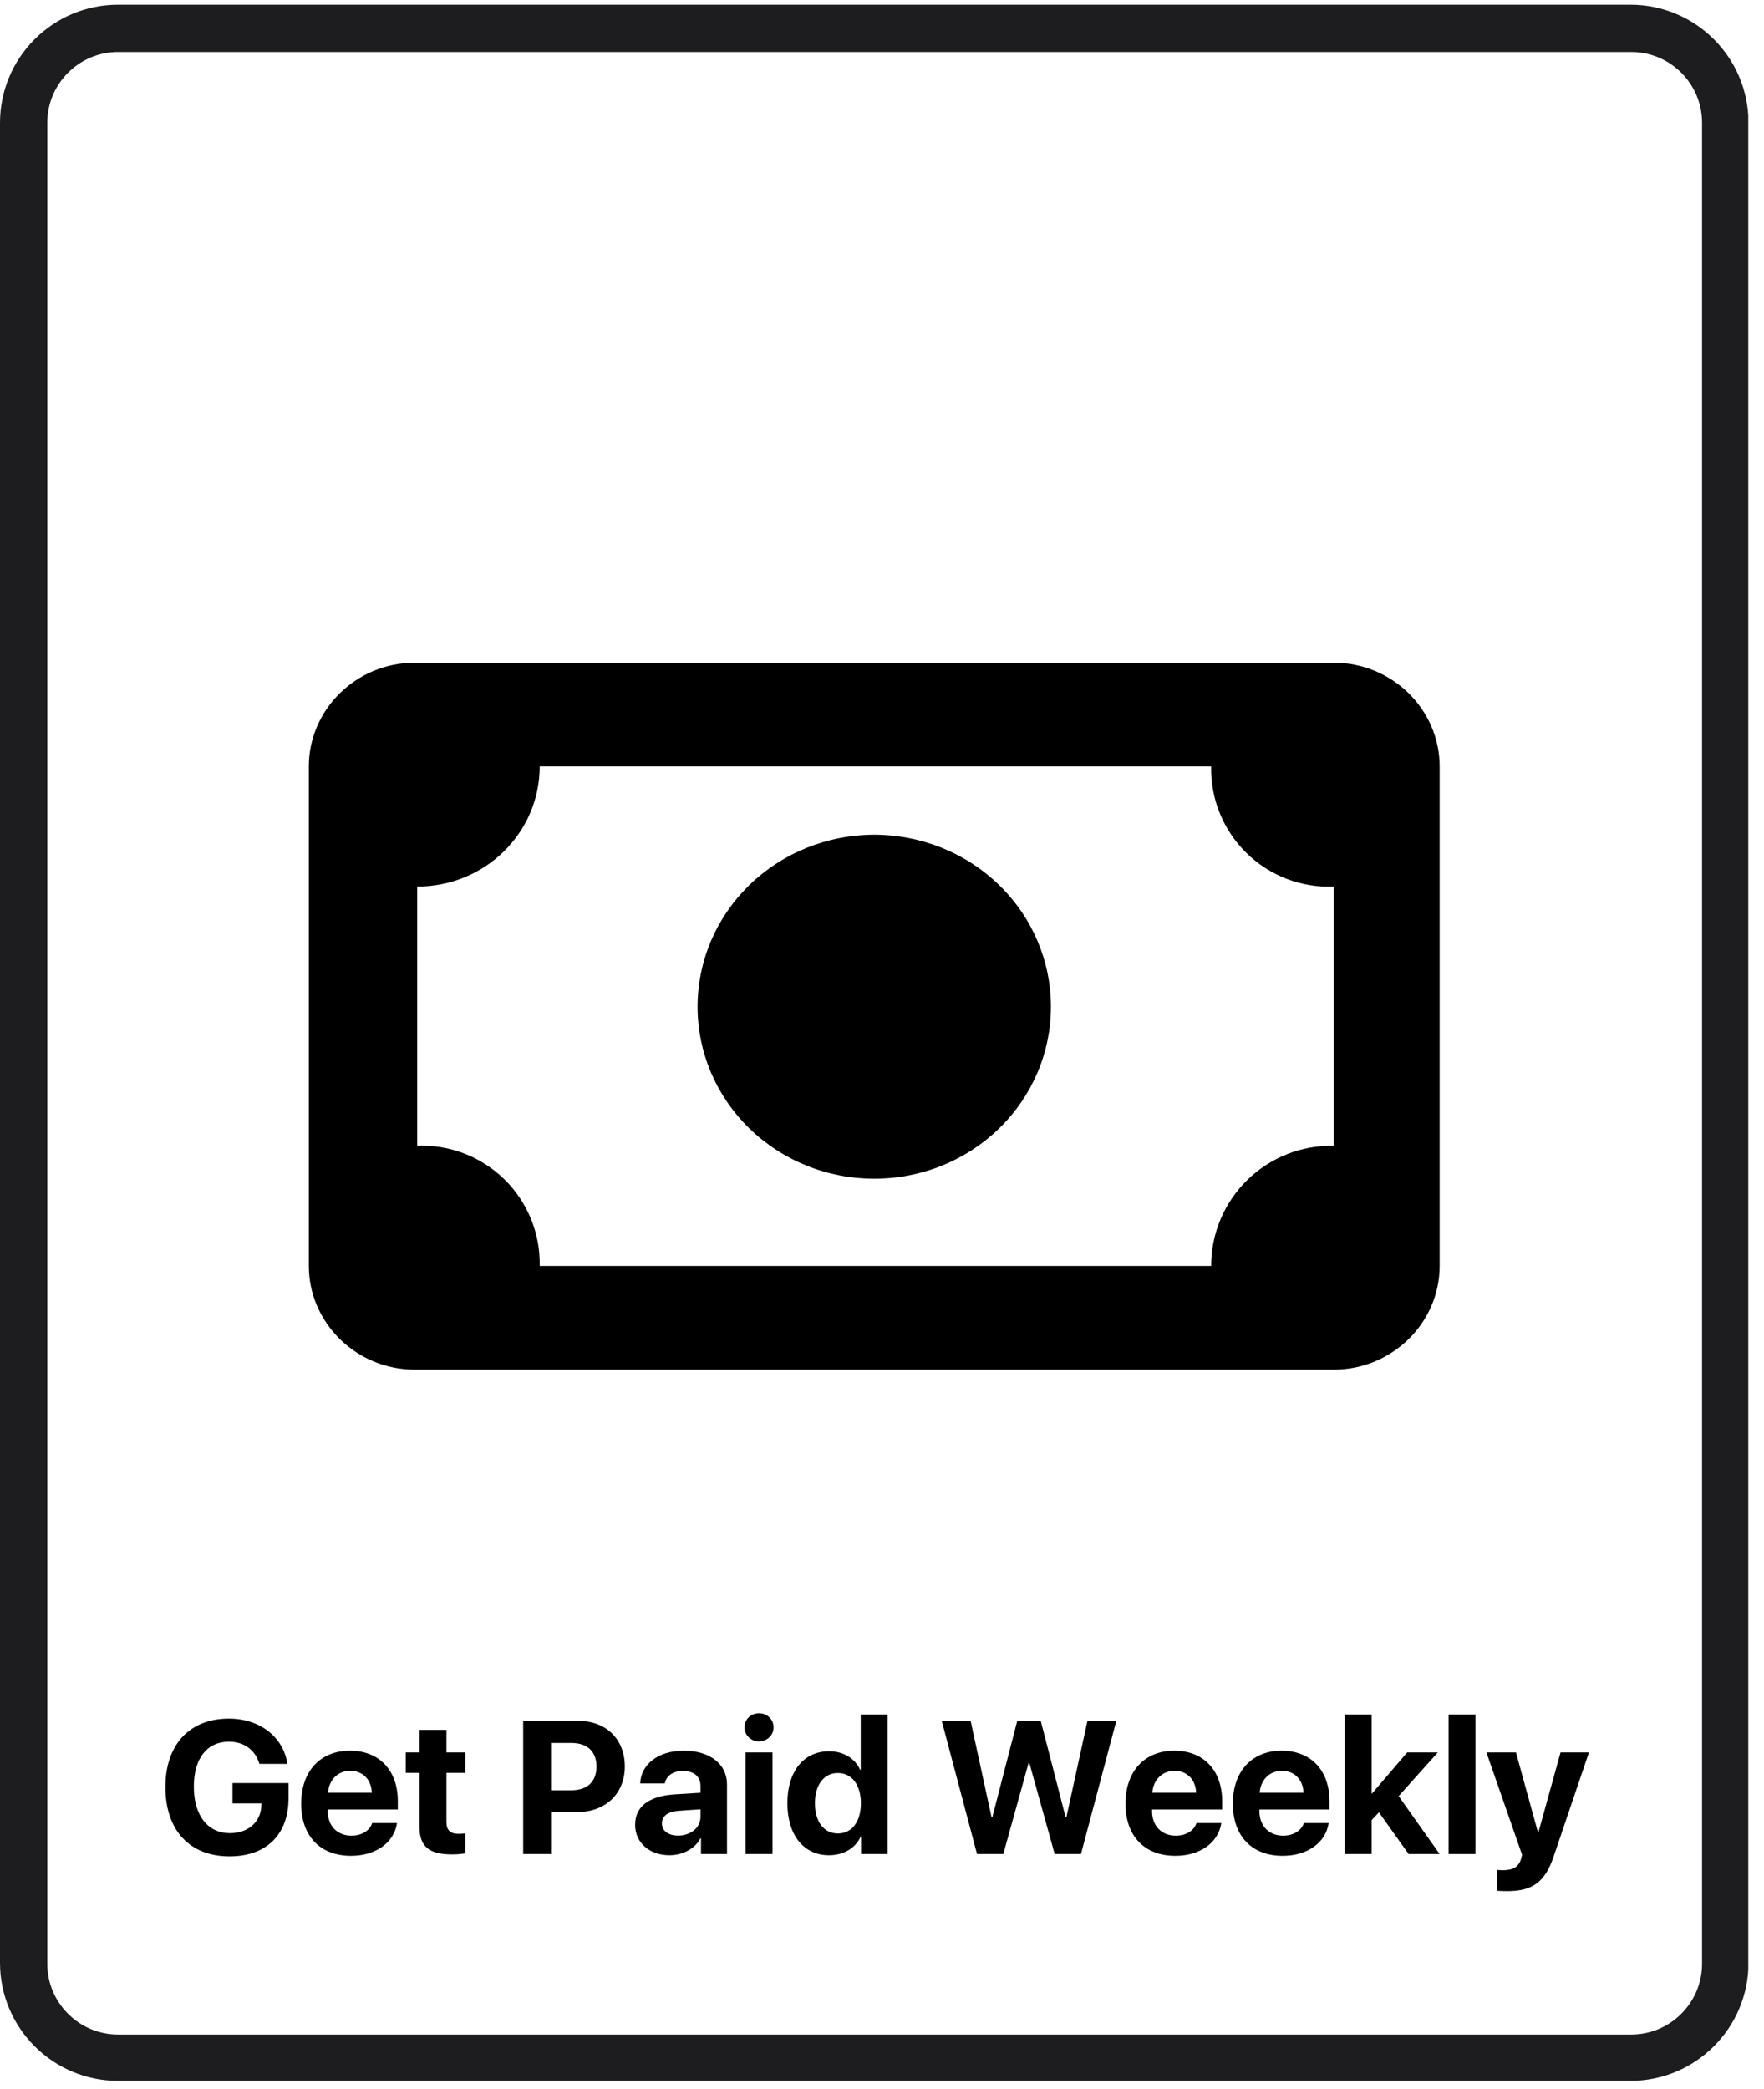
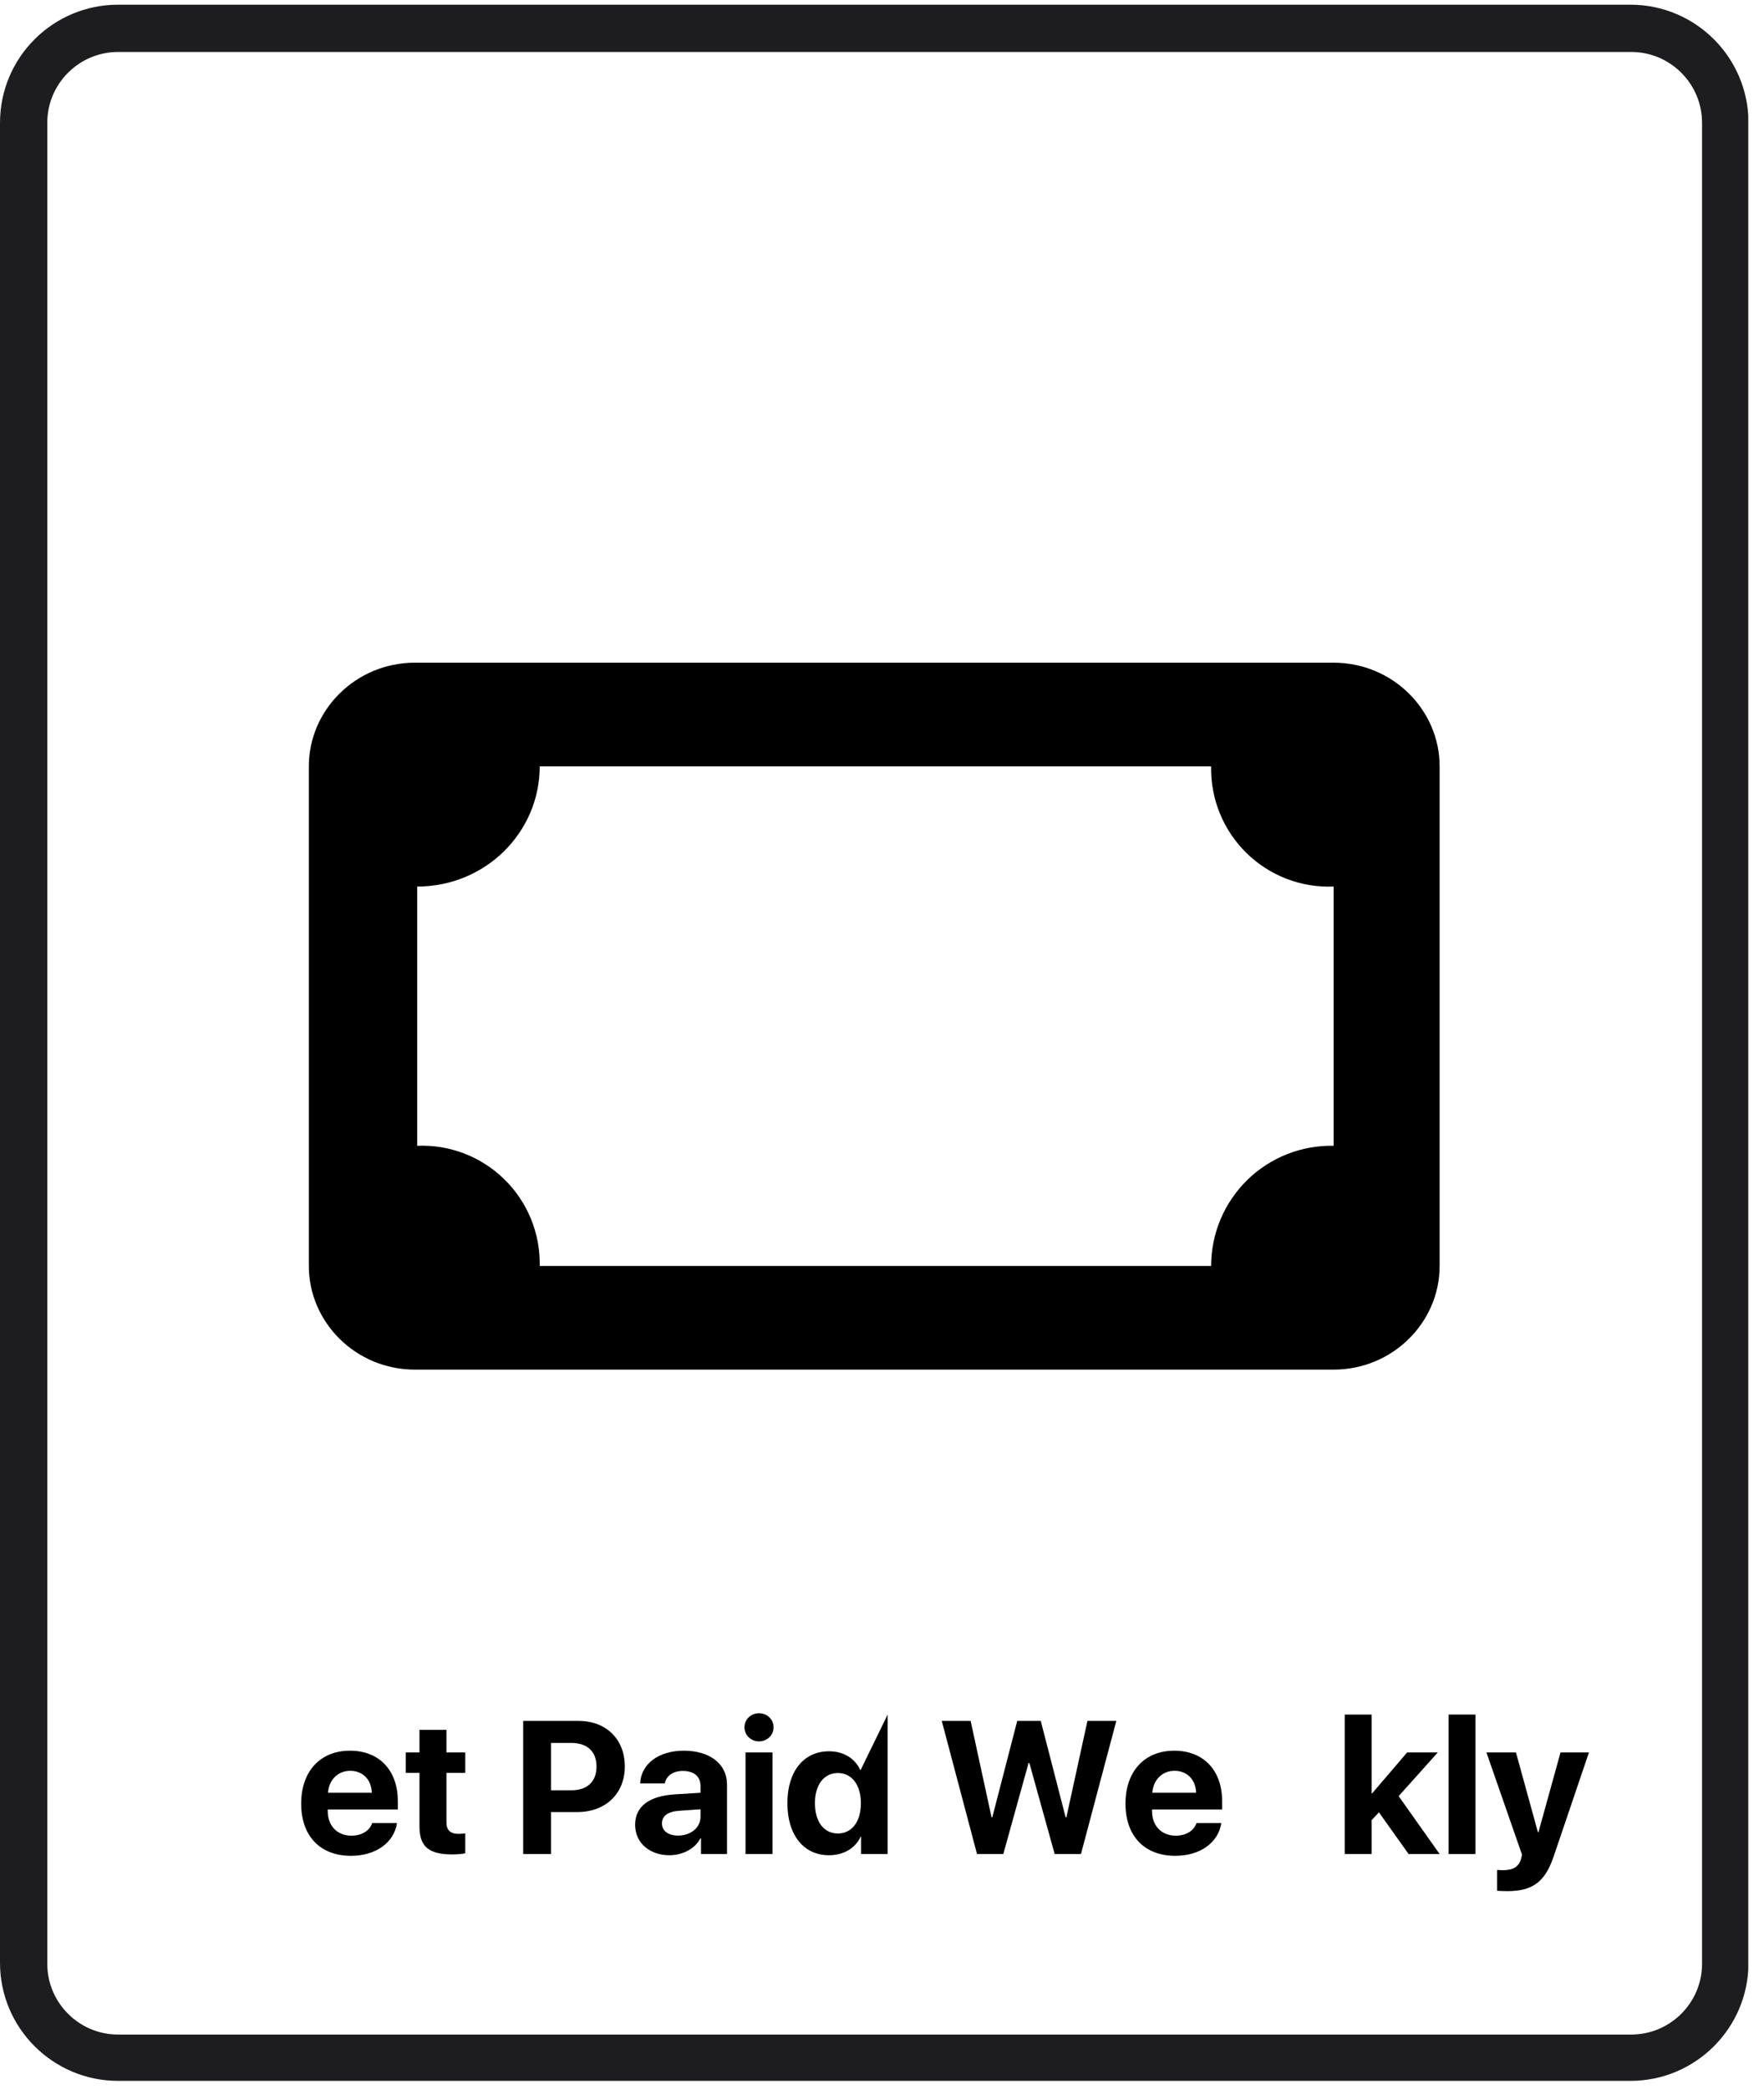
<svg xmlns="http://www.w3.org/2000/svg" width="223" zoomAndPan="magnify" viewBox="0 0 167.25 198" height="264" preserveAspectRatio="xMidYMid meet" version="1.0">
  <defs>
    <g />
    <clipPath id="03d7fba800">
      <path d="M 0 0.445 L 165.758 0.445 L 165.758 197.551 L 0 197.551 Z M 0 0.445 " clip-rule="nonzero" />
    </clipPath>
    <clipPath id="9447a26955">
      <path d="M 11.199 0.445 L 154.582 0.445 C 160.766 0.445 165.781 5.457 165.781 11.645 L 165.781 186.055 C 165.781 192.238 160.766 197.254 154.582 197.254 L 11.199 197.254 C 5.016 197.254 0 192.238 0 186.055 L 0 11.645 C 0 5.457 5.016 0.445 11.199 0.445 Z M 11.199 0.445 " clip-rule="nonzero" />
    </clipPath>
  </defs>
  <g clip-path="url(#03d7fba800)">
    <g clip-path="url(#9447a26955)">
      <path stroke-linecap="butt" transform="matrix(0.747, 0, 0, 0.747, 0, 0.444)" fill="none" stroke-linejoin="miter" d="M 14.999 0.001 L 207.034 0.001 C 215.315 0.001 222.033 6.714 222.033 15.001 L 222.033 248.59 C 222.033 256.872 215.315 263.589 207.034 263.589 L 14.999 263.589 C 6.717 263.589 0 256.872 0 248.59 L 0 15.001 C 0 6.714 6.717 0.001 14.999 0.001 Z M 14.999 0.001 " stroke="#1d1d1f" stroke-width="12" stroke-opacity="1" stroke-miterlimit="4" />
    </g>
  </g>
  <path fill="#000000" d="M 126.445 62.82 L 39.332 62.82 C 33.75 62.82 29.281 67.289 29.281 72.648 L 29.281 120.004 C 29.281 125.363 33.75 129.832 39.332 129.832 L 126.445 129.832 C 132.031 129.832 136.496 125.363 136.496 120.004 L 136.496 72.648 C 136.496 67.289 132.031 62.82 126.445 62.82 Z M 51.172 120.004 C 51.188 119.242 51.125 118.484 50.988 117.738 C 50.848 116.988 50.633 116.258 50.348 115.555 C 50.059 114.848 49.703 114.18 49.277 113.547 C 48.855 112.914 48.371 112.332 47.824 111.797 C 47.281 111.262 46.688 110.789 46.047 110.379 C 45.406 109.965 44.73 109.621 44.02 109.348 C 43.309 109.074 42.578 108.875 41.824 108.75 C 41.074 108.629 40.316 108.582 39.555 108.613 L 39.555 84.039 C 46.035 84.039 51.172 78.902 51.172 72.648 L 114.832 72.648 C 114.816 73.41 114.875 74.168 115.016 74.914 C 115.152 75.664 115.367 76.395 115.656 77.098 C 115.941 77.805 116.301 78.473 116.723 79.105 C 117.148 79.738 117.633 80.32 118.176 80.855 C 118.719 81.391 119.312 81.863 119.953 82.273 C 120.594 82.688 121.27 83.031 121.98 83.305 C 122.691 83.578 123.426 83.777 124.176 83.902 C 124.93 84.023 125.684 84.07 126.445 84.039 L 126.445 108.613 C 125.688 108.598 124.938 108.656 124.191 108.793 C 123.445 108.926 122.723 109.133 122.02 109.414 C 121.312 109.691 120.645 110.039 120.008 110.453 C 119.375 110.867 118.785 111.336 118.246 111.867 C 117.707 112.398 117.223 112.977 116.797 113.605 C 116.371 114.23 116.012 114.895 115.719 115.59 C 115.426 116.289 115.203 117.012 115.055 117.754 C 114.906 118.496 114.832 119.246 114.832 120.004 Z M 51.172 120.004 " fill-opacity="1" fill-rule="nonzero" />
-   <path fill="#000000" d="M 99.641 95.434 C 99.641 95.965 99.613 96.5 99.562 97.031 C 99.508 97.562 99.426 98.09 99.32 98.613 C 99.215 99.137 99.078 99.656 98.922 100.164 C 98.762 100.676 98.578 101.18 98.367 101.672 C 98.156 102.164 97.922 102.648 97.664 103.121 C 97.406 103.59 97.125 104.047 96.82 104.492 C 96.516 104.938 96.188 105.363 95.84 105.777 C 95.492 106.191 95.125 106.586 94.734 106.961 C 94.348 107.34 93.941 107.699 93.516 108.039 C 93.094 108.375 92.652 108.695 92.195 108.992 C 91.742 109.289 91.27 109.562 90.785 109.812 C 90.301 110.066 89.809 110.293 89.301 110.496 C 88.793 110.703 88.277 110.883 87.754 111.035 C 87.227 111.191 86.695 111.32 86.156 111.426 C 85.621 111.531 85.078 111.609 84.531 111.66 C 83.984 111.711 83.438 111.738 82.891 111.738 C 82.34 111.738 81.793 111.711 81.246 111.66 C 80.703 111.609 80.16 111.531 79.621 111.426 C 79.082 111.32 78.551 111.191 78.027 111.035 C 77.5 110.883 76.984 110.703 76.477 110.496 C 75.973 110.293 75.477 110.066 74.992 109.812 C 74.508 109.562 74.039 109.289 73.582 108.992 C 73.125 108.695 72.688 108.375 72.262 108.039 C 71.836 107.699 71.43 107.34 71.043 106.961 C 70.656 106.586 70.289 106.191 69.938 105.777 C 69.59 105.363 69.266 104.938 68.961 104.492 C 68.656 104.047 68.375 103.59 68.113 103.121 C 67.855 102.648 67.621 102.164 67.41 101.672 C 67.203 101.18 67.016 100.676 66.859 100.164 C 66.699 99.656 66.566 99.137 66.457 98.613 C 66.352 98.09 66.27 97.562 66.219 97.031 C 66.164 96.5 66.137 95.965 66.137 95.434 C 66.137 94.898 66.164 94.367 66.219 93.836 C 66.27 93.305 66.352 92.773 66.457 92.25 C 66.566 91.727 66.699 91.211 66.859 90.699 C 67.016 90.188 67.203 89.688 67.41 89.191 C 67.621 88.699 67.855 88.219 68.113 87.746 C 68.375 87.273 68.656 86.816 68.961 86.375 C 69.266 85.93 69.59 85.5 69.938 85.09 C 70.289 84.676 70.656 84.281 71.043 83.902 C 71.43 83.523 71.836 83.168 72.262 82.828 C 72.688 82.488 73.125 82.172 73.582 81.875 C 74.039 81.578 74.508 81.305 74.992 81.051 C 75.477 80.801 75.973 80.574 76.477 80.367 C 76.984 80.164 77.5 79.984 78.027 79.828 C 78.551 79.676 79.082 79.543 79.621 79.441 C 80.16 79.336 80.703 79.258 81.246 79.207 C 81.793 79.152 82.34 79.125 82.891 79.125 C 83.438 79.125 83.984 79.152 84.531 79.207 C 85.078 79.258 85.621 79.336 86.156 79.441 C 86.695 79.543 87.227 79.676 87.754 79.828 C 88.277 79.984 88.793 80.164 89.301 80.367 C 89.809 80.574 90.301 80.801 90.785 81.051 C 91.27 81.305 91.742 81.578 92.195 81.875 C 92.652 82.172 93.094 82.488 93.516 82.828 C 93.941 83.168 94.348 83.523 94.734 83.902 C 95.125 84.281 95.492 84.676 95.84 85.09 C 96.188 85.5 96.516 85.93 96.82 86.375 C 97.125 86.816 97.406 87.273 97.664 87.746 C 97.922 88.219 98.156 88.699 98.367 89.191 C 98.578 89.688 98.762 90.188 98.922 90.699 C 99.078 91.211 99.215 91.727 99.32 92.25 C 99.426 92.773 99.508 93.305 99.562 93.836 C 99.613 94.367 99.641 94.898 99.641 95.434 Z M 99.641 95.434 " fill-opacity="1" fill-rule="nonzero" />
  <g fill="#000000" fill-opacity="1">
    <g transform="translate(15.027, 175.752)">
      <g>
-         <path d="M 12.332 -5.301 L 12.332 -6.727 L 7.016 -6.727 L 7.016 -4.801 L 9.762 -4.801 L 9.754 -4.602 C 9.699 -3.035 8.5 -1.977 6.777 -1.977 C 4.68 -1.977 3.352 -3.648 3.352 -6.383 C 3.352 -9.07 4.602 -10.652 6.684 -10.652 C 8.109 -10.652 9.184 -9.867 9.566 -8.547 L 12.219 -8.547 C 11.844 -11.098 9.621 -12.84 6.672 -12.84 C 2.965 -12.84 0.656 -10.391 0.656 -6.352 C 0.656 -2.246 2.965 0.219 6.734 0.219 C 10.25 0.219 12.332 -1.863 12.332 -5.301 Z M 12.332 -5.301 " />
-       </g>
+         </g>
    </g>
  </g>
  <g fill="#000000" fill-opacity="1">
    <g transform="translate(28.047, 175.752)">
      <g>
        <path d="M 5.16 -7.891 C 6.34 -7.891 7.164 -7.066 7.207 -5.809 L 3.051 -5.809 C 3.141 -7.039 3.996 -7.891 5.16 -7.891 Z M 7.242 -2.938 C 6.996 -2.195 6.234 -1.742 5.273 -1.742 C 3.926 -1.742 3.027 -2.676 3.027 -4.066 L 3.027 -4.223 L 9.672 -4.223 L 9.672 -5.012 C 9.672 -7.941 7.906 -9.797 5.133 -9.797 C 2.309 -9.797 0.508 -7.836 0.508 -4.777 C 0.508 -1.715 2.301 0.168 5.23 0.168 C 7.574 0.168 9.316 -1.074 9.594 -2.938 Z M 7.242 -2.938 " />
      </g>
    </g>
  </g>
  <g fill="#000000" fill-opacity="1">
    <g transform="translate(38.226, 175.752)">
      <g>
        <path d="M 1.547 -11.773 L 1.547 -9.629 L 0.246 -9.629 L 0.246 -7.695 L 1.547 -7.695 L 1.547 -2.598 C 1.547 -0.719 2.422 0.035 4.652 0.035 C 5.168 0.035 5.625 -0.016 5.887 -0.07 L 5.887 -1.961 C 5.73 -1.934 5.477 -1.914 5.246 -1.914 C 4.469 -1.914 4.102 -2.273 4.102 -3.016 L 4.102 -7.695 L 5.887 -7.695 L 5.887 -9.629 L 4.102 -9.629 L 4.102 -11.773 Z M 1.547 -11.773 " />
      </g>
    </g>
  </g>
  <g fill="#000000" fill-opacity="1">
    <g transform="translate(44.705, 175.752)">
      <g />
    </g>
  </g>
  <g fill="#000000" fill-opacity="1">
    <g transform="translate(48.552, 175.752)">
      <g>
        <path d="M 1.051 -12.621 L 1.051 0 L 3.691 0 L 3.691 -3.98 L 6.184 -3.98 C 8.844 -3.98 10.688 -5.711 10.688 -8.301 C 10.688 -10.898 8.902 -12.621 6.316 -12.621 Z M 3.691 -10.531 L 5.613 -10.531 C 7.129 -10.531 8.004 -9.727 8.004 -8.293 C 8.004 -6.848 7.121 -6.043 5.605 -6.043 L 3.691 -6.043 Z M 3.691 -10.531 " />
      </g>
    </g>
  </g>
  <g fill="#000000" fill-opacity="1">
    <g transform="translate(59.745, 175.752)">
      <g>
        <path d="M 4.547 -1.75 C 3.621 -1.75 3.016 -2.195 3.016 -2.902 C 3.016 -3.613 3.586 -4.031 4.652 -4.102 L 6.672 -4.242 L 6.672 -3.535 C 6.672 -2.484 5.73 -1.75 4.547 -1.75 Z M 3.719 0.113 C 4.949 0.113 6.141 -0.48 6.664 -1.488 L 6.719 -1.488 L 6.719 0 L 9.184 0 L 9.184 -6.602 C 9.184 -8.527 7.566 -9.797 5.09 -9.797 C 2.684 -9.797 1.023 -8.527 0.953 -6.691 L 3.289 -6.691 C 3.41 -7.391 4.059 -7.879 4.984 -7.879 C 6.035 -7.879 6.672 -7.371 6.672 -6.445 L 6.672 -5.809 L 4.27 -5.66 C 1.809 -5.512 0.473 -4.523 0.473 -2.773 C 0.473 -1.051 1.863 0.113 3.719 0.113 Z M 3.719 0.113 " />
      </g>
    </g>
  </g>
  <g fill="#000000" fill-opacity="1">
    <g transform="translate(69.774, 175.752)">
      <g>
        <path d="M 0.91 0 L 3.465 0 L 3.465 -9.629 L 0.91 -9.629 Z M 2.188 -10.68 C 2.949 -10.68 3.57 -11.258 3.57 -12.016 C 3.57 -12.777 2.949 -13.348 2.188 -13.348 C 1.434 -13.348 0.812 -12.777 0.812 -12.016 C 0.812 -11.258 1.434 -10.68 2.188 -10.68 Z M 2.188 -10.68 " />
      </g>
    </g>
  </g>
  <g fill="#000000" fill-opacity="1">
    <g transform="translate(74.146, 175.752)">
      <g>
-         <path d="M 4.453 0.113 C 5.867 0.113 6.98 -0.586 7.453 -1.645 L 7.496 -1.645 L 7.496 0 L 10.016 0 L 10.016 -13.223 L 7.461 -13.223 L 7.461 -7.984 L 7.406 -7.984 C 6.926 -9.051 5.852 -9.742 4.461 -9.742 C 2.062 -9.742 0.508 -7.844 0.508 -4.828 C 0.508 -1.793 2.055 0.113 4.453 0.113 Z M 5.301 -7.68 C 6.621 -7.68 7.477 -6.551 7.477 -4.809 C 7.477 -3.07 6.621 -1.949 5.301 -1.949 C 3.973 -1.949 3.121 -3.051 3.121 -4.82 C 3.121 -6.57 3.973 -7.68 5.301 -7.68 Z M 5.301 -7.68 " />
+         <path d="M 4.453 0.113 C 5.867 0.113 6.98 -0.586 7.453 -1.645 L 7.496 -1.645 L 7.496 0 L 10.016 0 L 10.016 -13.223 L 7.461 -7.984 L 7.406 -7.984 C 6.926 -9.051 5.852 -9.742 4.461 -9.742 C 2.062 -9.742 0.508 -7.844 0.508 -4.828 C 0.508 -1.793 2.055 0.113 4.453 0.113 Z M 5.301 -7.68 C 6.621 -7.68 7.477 -6.551 7.477 -4.809 C 7.477 -3.07 6.621 -1.949 5.301 -1.949 C 3.973 -1.949 3.121 -3.051 3.121 -4.82 C 3.121 -6.57 3.973 -7.68 5.301 -7.68 Z M 5.301 -7.68 " />
      </g>
    </g>
  </g>
  <g fill="#000000" fill-opacity="1">
    <g transform="translate(85.068, 175.752)">
      <g />
    </g>
  </g>
  <g fill="#000000" fill-opacity="1">
    <g transform="translate(88.915, 175.752)">
      <g>
        <path d="M 8.605 -8.625 L 8.684 -8.625 L 11.082 0 L 13.574 0 L 16.926 -12.621 L 14.188 -12.621 L 12.191 -3.48 L 12.121 -3.48 L 9.762 -12.621 L 7.531 -12.621 L 5.168 -3.48 L 5.098 -3.48 L 3.113 -12.621 L 0.375 -12.621 L 3.719 0 L 6.211 0 Z M 8.605 -8.625 " />
      </g>
    </g>
  </g>
  <g fill="#000000" fill-opacity="1">
    <g transform="translate(106.202, 175.752)">
      <g>
        <path d="M 5.16 -7.891 C 6.34 -7.891 7.164 -7.066 7.207 -5.809 L 3.051 -5.809 C 3.141 -7.039 3.996 -7.891 5.16 -7.891 Z M 7.242 -2.938 C 6.996 -2.195 6.234 -1.742 5.273 -1.742 C 3.926 -1.742 3.027 -2.676 3.027 -4.066 L 3.027 -4.223 L 9.672 -4.223 L 9.672 -5.012 C 9.672 -7.941 7.906 -9.797 5.133 -9.797 C 2.309 -9.797 0.508 -7.836 0.508 -4.777 C 0.508 -1.715 2.301 0.168 5.23 0.168 C 7.574 0.168 9.316 -1.074 9.594 -2.938 Z M 7.242 -2.938 " />
      </g>
    </g>
  </g>
  <g fill="#000000" fill-opacity="1">
    <g transform="translate(116.381, 175.752)">
      <g>
-         <path d="M 5.16 -7.891 C 6.34 -7.891 7.164 -7.066 7.207 -5.809 L 3.051 -5.809 C 3.141 -7.039 3.996 -7.891 5.16 -7.891 Z M 7.242 -2.938 C 6.996 -2.195 6.234 -1.742 5.273 -1.742 C 3.926 -1.742 3.027 -2.676 3.027 -4.066 L 3.027 -4.223 L 9.672 -4.223 L 9.672 -5.012 C 9.672 -7.941 7.906 -9.797 5.133 -9.797 C 2.309 -9.797 0.508 -7.836 0.508 -4.777 C 0.508 -1.715 2.301 0.168 5.23 0.168 C 7.574 0.168 9.316 -1.074 9.594 -2.938 Z M 7.242 -2.938 " />
-       </g>
+         </g>
    </g>
  </g>
  <g fill="#000000" fill-opacity="1">
    <g transform="translate(126.559, 175.752)">
      <g>
        <path d="M 3.523 -5.738 L 3.488 -5.738 L 3.488 -13.223 L 0.938 -13.223 L 0.938 0 L 3.488 0 L 3.488 -3.211 L 4.18 -3.953 L 6.996 0 L 9.938 0 L 6.051 -5.492 L 9.762 -9.629 L 6.855 -9.629 Z M 3.523 -5.738 " />
      </g>
    </g>
  </g>
  <g fill="#000000" fill-opacity="1">
    <g transform="translate(136.405, 175.752)">
      <g>
        <path d="M 0.938 0 L 3.488 0 L 3.488 -13.223 L 0.938 -13.223 Z M 0.938 0 " />
      </g>
    </g>
  </g>
  <g fill="#000000" fill-opacity="1">
    <g transform="translate(140.82, 175.752)">
      <g>
        <path d="M 2.09 3.516 C 4.496 3.516 5.676 2.648 6.5 0.191 L 9.832 -9.629 L 7.137 -9.629 L 5.047 -2.074 L 4.992 -2.074 L 2.914 -9.629 L 0.113 -9.629 L 3.488 0.062 L 3.402 0.43 C 3.199 1.199 2.648 1.531 1.695 1.531 C 1.594 1.531 1.207 1.523 1.121 1.504 L 1.121 3.48 C 1.215 3.5 1.992 3.516 2.09 3.516 Z M 2.09 3.516 " />
      </g>
    </g>
  </g>
</svg>